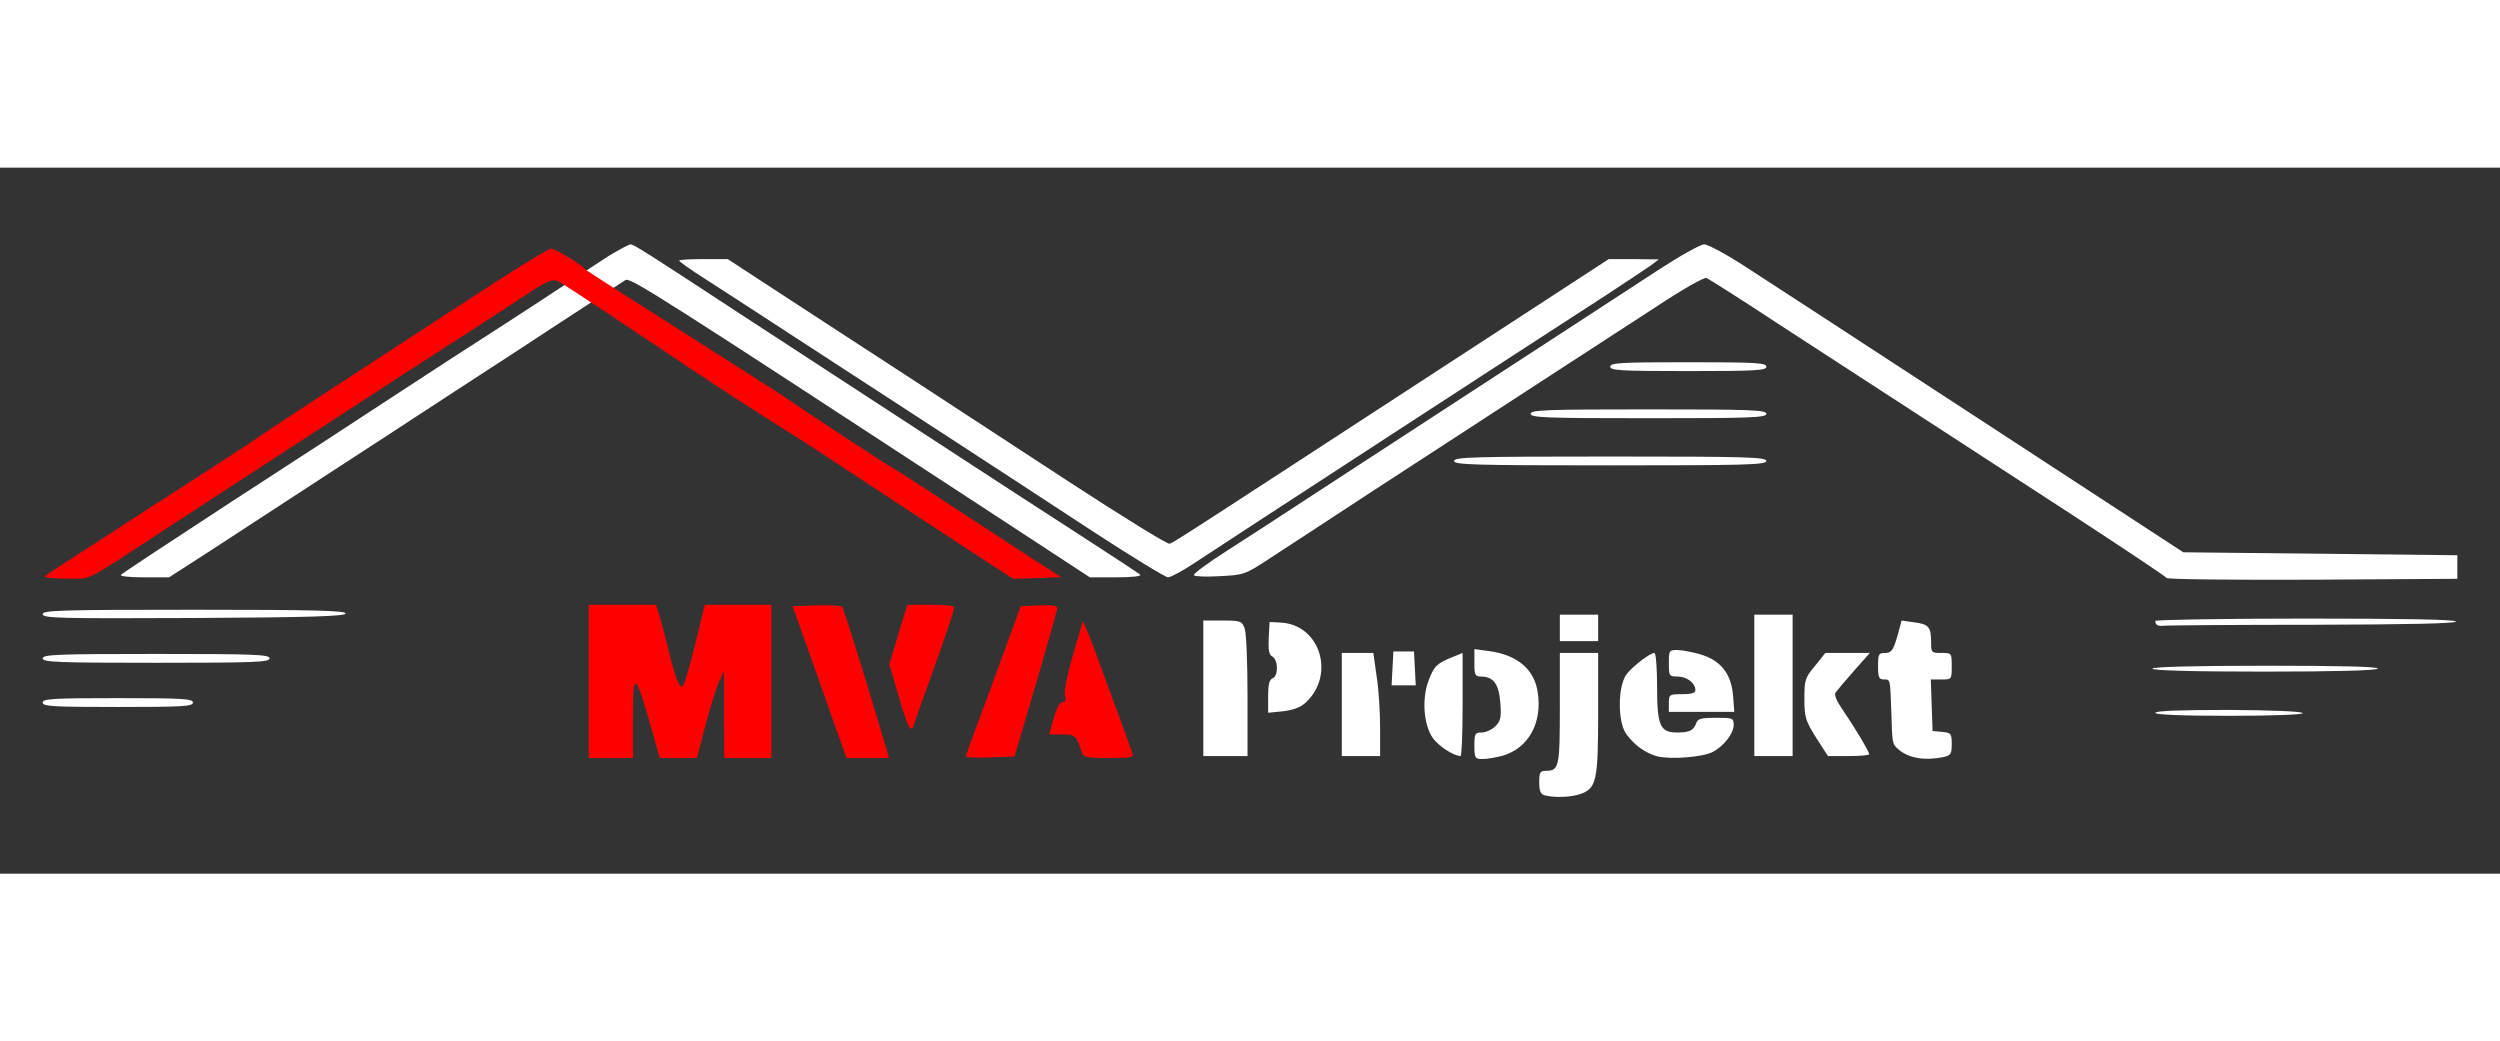
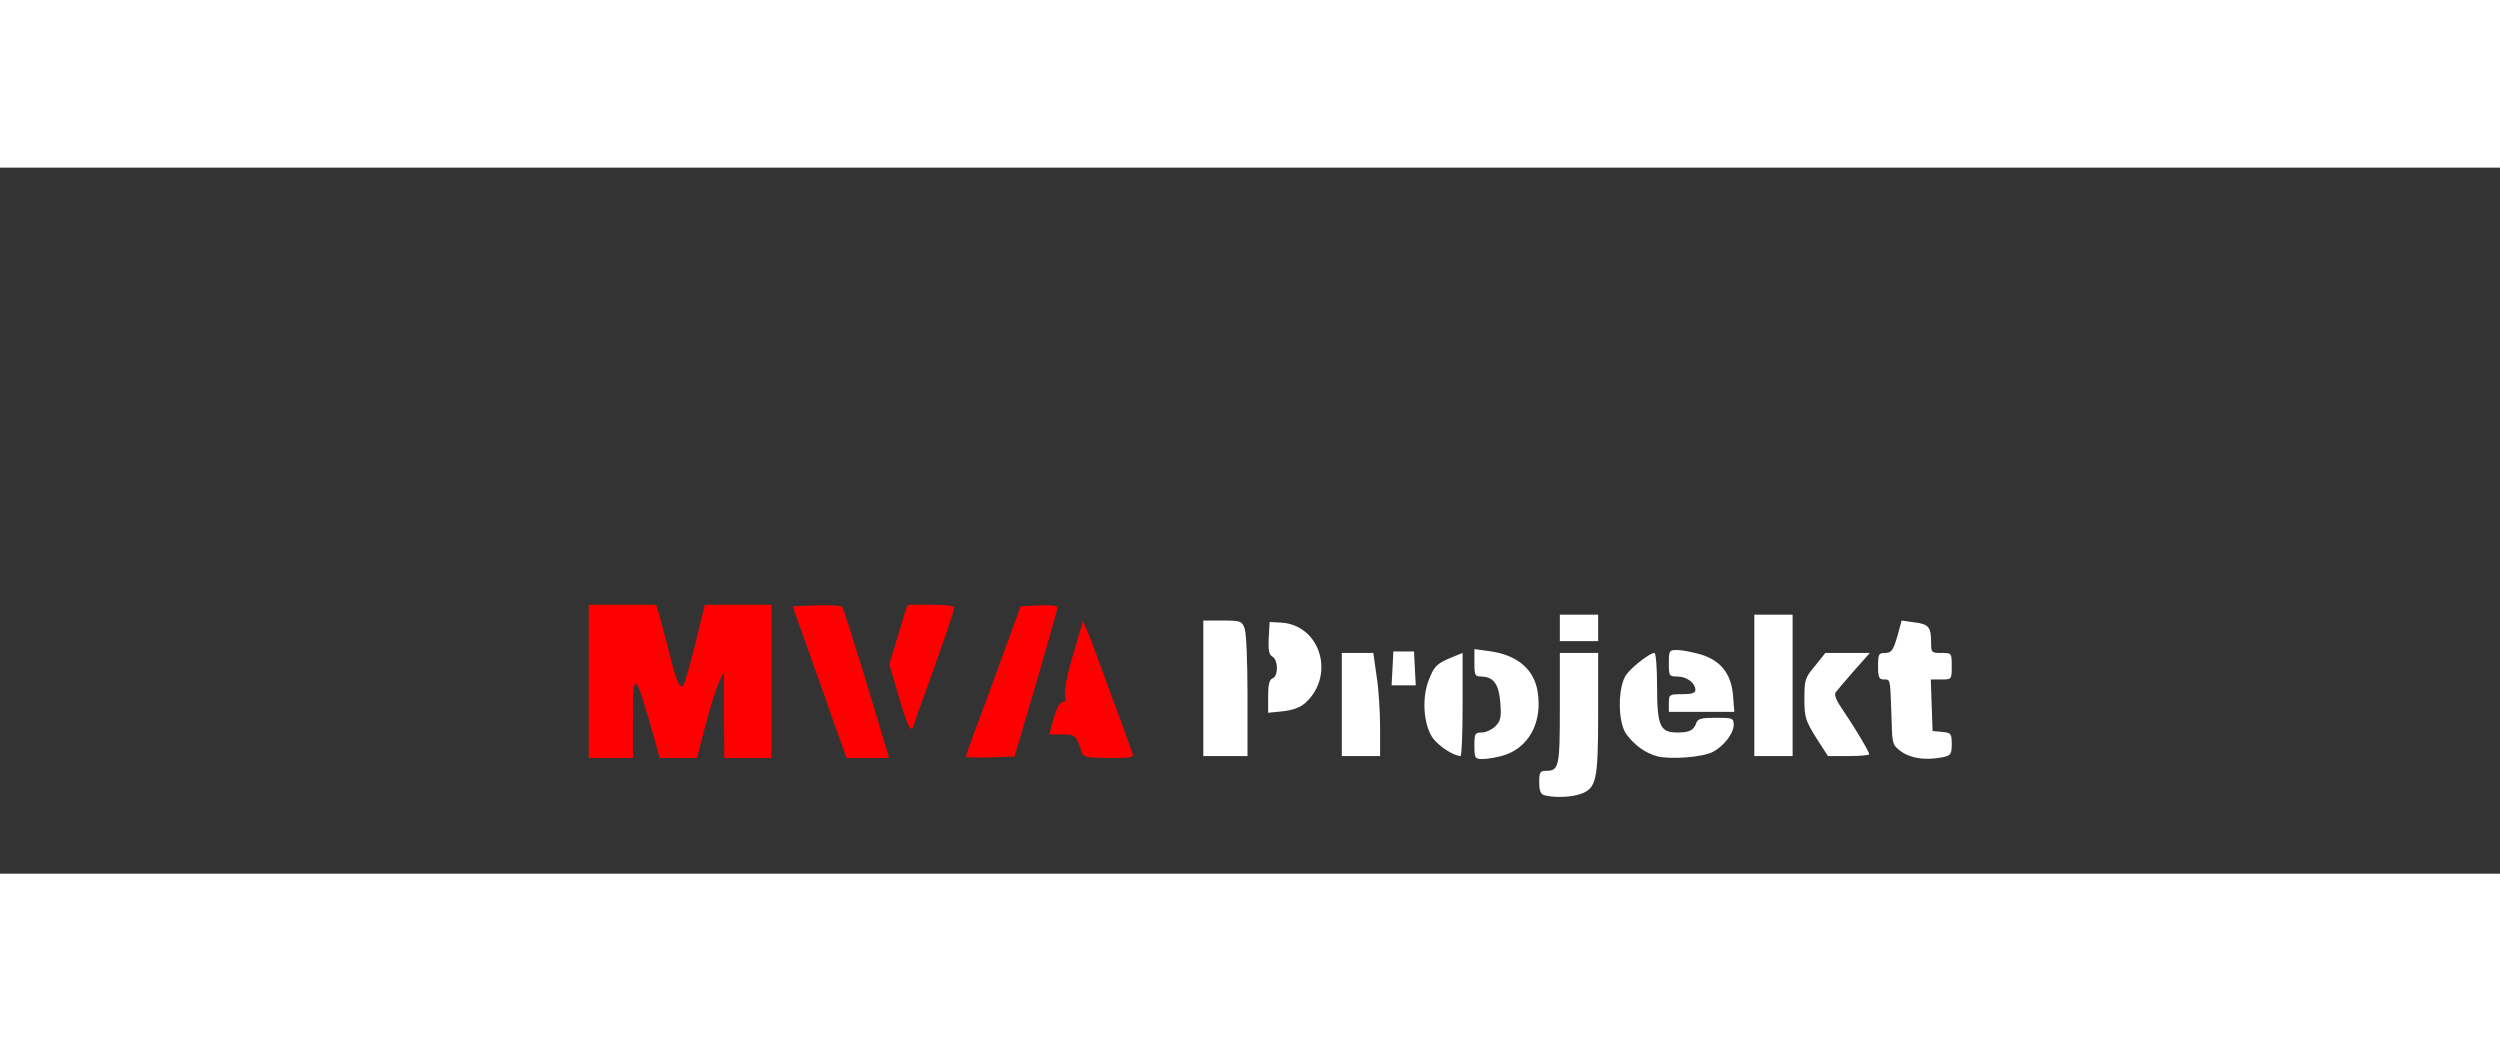
<svg xmlns="http://www.w3.org/2000/svg" version="1.0" width="818px" height="340.718px" preserveAspectRatio="xMidYMid meet" viewBox="0 0 9100 2570">
  <rect x="0" y="0" width="9100" height="2570" fill="#333333" stroke="none" />
-   <path d="M 8381.583 1985.73 C 8381.583 1979.296 8272.185 1975.006 8113.452 1973.933 C 7936.486 1973.933 7845.322 1977.151 7845.322 1984.658 C 7845.322 1991.094 7936.486 1995.383 8113.452 1995.383 C 8273.258 1995.383 8381.583 1991.094 8381.583 1985.73 Z M 702.329 1947.12 C 702.329 1933.177 664.791 1931.032 428.836 1931.032 C 192.881 1931.032 155.343 1933.177 155.343 1947.12 C 155.343 1961.063 192.881 1963.208 428.836 1963.208 C 664.791 1963.208 702.329 1961.063 702.329 1947.12 Z M 8655.075 1823.78 C 8659.365 1816.273 8521.011 1813.055 8248.59 1813.055 C 7979.387 1813.055 7834.597 1817.345 7834.597 1823.78 C 7834.597 1830.215 7977.242 1834.505 8241.082 1834.505 C 8501.704 1834.505 8650.785 1830.215 8655.075 1823.78 Z M 981.185 1786.242 C 981.185 1772.299 928.631 1770.154 568.264 1770.154 C 207.896 1770.154 155.343 1772.299 155.343 1786.242 C 155.343 1800.185 207.896 1802.33 568.264 1802.33 C 928.631 1802.33 981.185 1800.185 981.185 1786.242 Z M 8422.339 1663.974 C 8759.11 1662.902 8939.294 1659.684 8939.294 1652.176 C 8939.294 1644.669 8749.457 1641.452 8392.308 1641.452 C 8092.002 1641.452 7845.322 1645.741 7845.322 1650.031 C 7845.322 1665.047 7854.975 1670.41 7879.642 1667.192 C 7893.585 1666.119 8137.048 1663.974 8422.339 1663.974 Z M 1257.895 1623.219 C 1261.112 1612.493 1146.353 1609.276 708.764 1609.276 C 219.694 1609.276 155.343 1611.421 155.343 1625.364 C 155.343 1640.379 218.622 1641.452 704.474 1639.307 C 1131.337 1637.162 1253.605 1632.871 1257.895 1623.219 Z M 8944.656 1453.76 L 8944.656 1410.859 L 8445.934 1405.497 L 7947.212 1400.134 L 7217.897 923.935 C 6816.774 662.239 6430.666 410.196 6358.807 364.079 C 6286.948 316.888 6217.234 279.349 6203.291 279.349 C 6189.348 279.349 6113.199 322.25 6032.76 374.803 C 5953.394 426.284 5671.321 610.758 5405.336 783.434 C 5140.422 956.11 4847.624 1147.019 4756.46 1206.007 C 4665.295 1266.069 4534.448 1350.798 4465.807 1394.771 C 4397.166 1438.745 4342.467 1478.429 4345.684 1483.791 C 4347.829 1488.081 4390.73 1490.226 4440.066 1487.008 C 4526.941 1482.718 4531.23 1481.646 4618.104 1424.802 C 4667.441 1392.626 4833.682 1284.301 4987.052 1183.485 C 5140.422 1083.74 5398.901 915.354 5560.851 810.248 C 5722.802 705.14 5931.943 568.93 6026.325 507.797 C 6124.997 442.372 6203.291 398.399 6211.872 401.617 C 6220.452 405.907 6335.211 477.766 6464.987 563.567 C 6772.8 763.057 7111.717 983.996 7539.653 1261.779 C 7728.417 1385.119 7885.005 1489.153 7886.078 1493.444 C 7888.223 1498.806 8127.395 1500.951 8416.976 1499.879 L 8944.656 1496.661 L 8944.656 1453.76 Z M 760.245 1397.989 C 840.684 1345.435 1027.303 1224.241 1176.383 1126.641 C 1325.464 1030.114 1542.113 888.542 1656.873 813.465 C 1771.633 739.461 1930.366 635.427 2008.66 583.945 C 2088.026 532.464 2266.065 415.56 2276.79 409.124 C 2295.023 399.472 2395.84 463.823 3591.702 1245.691 L 3967.085 1491.298 L 4063.611 1491.298 C 4121.527 1491.298 4155.848 1487.008 4150.485 1481.646 C 4144.051 1476.283 4043.233 1409.787 3925.256 1333.637 C 3807.278 1257.489 3636.748 1147.019 3546.656 1088.03 C 3201.304 862.801 2946.043 696.56 2705.799 539.972 C 2344.36 302.945 2306.821 279.349 2295.023 279.349 C 2289.661 279.349 2253.195 298.654 2214.584 322.25 C 2177.046 345.845 1963.614 488.491 1841.347 566.785 C 1719.079 645.079 1532.461 766.274 1426.281 835.988 C 1320.101 905.702 1057.334 1077.305 841.757 1216.733 C 626.18 1357.233 445.996 1476.283 440.634 1481.646 C 434.199 1487.008 466.375 1491.298 523.218 1491.298 L 615.455 1491.298 L 760.245 1397.989 Z M 4343.539 1441.962 C 4446.502 1373.321 5673.466 575.365 5841.851 467.04 C 5915.856 418.777 5990.932 368.369 6008.093 356.571 L 6038.123 334.048 L 5946.959 332.976 L 5855.794 332.976 L 5206.919 755.549 C 4357.482 1308.97 4273.825 1363.668 4257.738 1369.031 C 4250.23 1372.249 4083.989 1269.286 3886.645 1140.584 C 3689.301 1011.881 3422.243 837.06 3292.468 752.331 C 3162.693 668.675 2965.35 538.9 2852.735 465.968 L 2648.956 332.976 L 2561.008 332.976 C 2511.673 332.976 2471.99 335.121 2471.99 338.338 C 2471.99 341.555 2513.817 371.586 2566.372 404.834 C 2617.852 438.082 2754.062 526.029 2868.823 601.105 C 2983.582 676.182 3222.755 831.698 3399.72 946.457 C 3576.686 1061.217 3837.309 1231.748 3977.809 1323.985 C 4119.382 1416.222 4242.722 1491.298 4251.302 1491.298 C 4260.955 1491.298 4302.784 1468.775 4343.539 1441.962 Z M 6429.593 1067.653 C 6429.593 1053.71 6358.807 1051.565 5861.157 1051.565 C 5363.507 1051.565 5292.721 1053.71 5292.721 1067.653 C 5292.721 1081.596 5363.507 1083.74 5861.157 1083.74 C 6358.807 1083.74 6429.593 1081.596 6429.593 1067.653 Z M 6429.593 896.049 C 6429.593 882.106 6374.895 879.961 6000.585 879.961 C 5626.275 879.961 5571.576 882.106 5571.576 896.049 C 5571.576 909.992 5626.275 912.137 6000.585 912.137 C 6374.895 912.137 6429.593 909.992 6429.593 896.049 Z M 6429.593 724.445 C 6429.593 710.503 6390.983 708.358 6145.375 708.358 C 5899.768 708.358 5861.157 710.503 5861.157 724.445 C 5861.157 738.388 5899.768 740.533 6145.375 740.533 C 6390.983 740.533 6429.593 738.388 6429.593 724.445 Z" style="fill: rgb(255, 255, 255);" />
  <path d="M 2303.956 2008.4 C 2303.956 1819.636 2310.391 1824.998 2384.396 2087.766 L 2401.556 2148.9 L 2469.124 2148.9 L 2536.693 2148.9 L 2566.724 2034.14 C 2583.884 1969.789 2605.335 1899.002 2616.06 1875.407 L 2635.366 1832.506 L 2635.366 1991.239 L 2636.438 2148.9 L 2722.24 2148.9 L 2808.041 2148.9 L 2808.041 1870.044 L 2808.041 1591.189 L 2686.847 1591.189 L 2565.651 1591.189 L 2530.258 1735.979 C 2510.953 1815.346 2490.575 1883.987 2485.212 1887.205 C 2472.342 1894.713 2458.4 1860.392 2432.659 1752.067 C 2419.789 1701.659 2404.773 1644.815 2399.411 1626.582 L 2387.613 1591.189 L 2265.345 1591.189 L 2143.078 1591.189 L 2143.078 1870.044 L 2143.078 2148.9 L 2223.517 2148.9 L 2303.956 2148.9 L 2303.956 2008.4 Z M 3227.397 2119.942 C 3173.771 1935.468 3071.882 1605.131 3065.447 1598.696 C 3061.156 1594.407 3019.328 1591.189 2971.065 1593.334 L 2885.263 1596.551 L 2936.744 1741.342 C 2964.629 1820.708 3009.675 1945.121 3034.344 2018.052 L 3081.535 2148.9 L 3158.756 2148.9 L 3235.977 2148.9 L 3227.397 2119.942 Z M 3722.902 2041.648 C 3800.124 1782.098 3848.387 1611.567 3848.387 1601.914 C 3848.387 1594.407 3823.719 1591.189 3781.891 1593.334 L 3715.395 1596.551 L 3646.753 1784.243 C 3609.215 1887.205 3564.169 2009.472 3547.009 2054.518 C 3529.848 2100.637 3515.906 2140.32 3515.906 2143.537 C 3515.906 2146.755 3555.588 2148.9 3603.853 2146.755 L 3692.871 2143.537 L 3722.902 2041.648 Z M 4121.88 2130.667 C 4118.663 2119.942 4084.342 2026.633 4045.731 1922.598 C 4008.193 1818.563 3969.582 1714.528 3959.93 1692.006 L 3941.697 1650.177 L 3906.304 1772.445 C 3884.853 1843.231 3873.055 1904.365 3876.273 1919.38 C 3880.563 1937.613 3878.418 1945.121 3867.692 1945.121 C 3858.039 1945.121 3846.242 1967.644 3835.517 2004.11 L 3819.429 2063.098 L 3866.62 2063.098 C 3914.883 2063.098 3918.101 2066.315 3938.479 2130.667 C 3943.842 2145.682 3957.785 2148.9 4037.151 2148.9 C 4120.808 2148.9 4128.315 2146.755 4121.88 2130.667 Z M 3322.852 2038.43 C 3322.852 2036.286 3349.665 1960.136 3382.913 1868.972 C 3444.046 1698.441 3473.004 1613.712 3473.004 1599.769 C 3473.004 1594.407 3434.394 1591.189 3388.276 1591.189 L 3303.547 1591.189 L 3291.749 1626.582 C 3286.386 1644.815 3271.371 1694.151 3259.573 1733.834 L 3237.05 1807.838 L 3271.371 1924.743 C 3289.604 1989.095 3308.909 2041.648 3314.271 2041.648 C 3318.562 2041.648 3322.852 2039.503 3322.852 2038.43 Z" style="fill: rgb(255, 0, 0);" />
-   <path d="M 2030.251 412.728 C 2044.194 418.09 2317.686 600.419 2522.538 737.702 C 2575.092 773.095 2770.291 900.725 2915.081 990.817 C 2930.097 1000.47 3029.841 1064.821 3134.948 1134.535 C 3240.055 1204.249 3408.441 1314.719 3507.113 1379.07 L 3688.369 1497.047 L 3775.243 1493.83 L 3862.117 1490.612 L 3722.69 1400.52 C 3646.541 1351.184 3514.621 1264.31 3428.819 1208.539 C 3343.017 1151.695 3263.651 1101.286 3251.853 1094.852 C 3229.33 1083.054 2964.417 909.305 2845.368 827.794 C 2811.046 804.199 2134.286 376.262 2131.068 370.899 C 2121.415 355.884 2020.598 294.751 2005.583 294.751 C 1997.003 294.751 1888.678 361.247 1763.193 442.759 C 1637.708 524.27 1499.353 614.362 1455.379 643.32 C 1312.734 735.557 968.455 960.786 926.626 990.817 C 904.104 1005.832 878.363 1024.065 868.71 1029.428 C 859.058 1035.863 768.966 1093.779 668.149 1159.203 C 567.331 1223.554 448.282 1300.776 404.308 1329.734 C 231.632 1441.276 173.717 1478.814 162.991 1487.395 C 157.629 1491.685 191.949 1495.975 240.213 1495.975 C 337.812 1495.975 295.983 1516.352 597.362 1319.009 C 671.366 1270.745 765.748 1209.611 806.504 1182.798 C 848.332 1155.986 951.295 1088.417 1037.096 1032.645 C 1366.36 818.141 1589.445 673.35 1683.827 613.29 C 1738.525 578.968 1854.357 501.748 1907.984 467.426 C 1989.495 412.728 2007.728 405.221 2030.251 412.728 Z" style="fill: rgb(255, 0, 0);" />
  <path d="M 5751.826 2280.282 C 5810.815 2259.904 5817.25 2233.091 5817.25 1986.41 L 5817.25 1766.544 L 5747.537 1766.544 L 5677.822 1766.544 L 5677.822 1968.178 C 5677.822 2181.61 5674.605 2195.553 5627.414 2195.553 C 5605.964 2195.553 5602.746 2200.915 5602.746 2237.381 C 5602.746 2268.484 5608.109 2281.354 5622.051 2284.572 C 5657.444 2294.225 5717.506 2292.08 5751.826 2280.282 Z M 5468.681 2140.854 C 5563.062 2114.041 5614.543 2021.804 5597.383 1910.262 C 5585.586 1826.605 5523.38 1774.052 5422.562 1760.109 L 5366.791 1752.601 L 5366.791 1803.01 C 5366.791 1846.983 5368.936 1852.346 5391.459 1852.346 C 5436.505 1853.418 5455.81 1879.159 5461.173 1947.8 C 5465.463 2001.426 5462.246 2014.296 5442.941 2033.601 C 5431.143 2045.399 5408.619 2056.125 5393.604 2056.125 C 5368.936 2056.125 5366.791 2060.415 5366.791 2104.388 C 5366.791 2149.434 5368.936 2152.652 5396.822 2152.652 C 5412.91 2152.652 5445.085 2147.289 5468.681 2140.854 Z M 6234.461 2126.911 C 6275.217 2105.461 6310.61 2059.342 6310.61 2028.239 C 6310.61 2003.571 6306.32 2002.498 6246.259 2002.498 C 6193.705 2002.498 6179.763 2005.717 6174.4 2021.804 C 6164.747 2048.617 6149.732 2056.125 6104.686 2056.125 C 6042.479 2056.125 6031.755 2031.457 6031.755 1887.739 C 6031.755 1821.242 6027.464 1766.544 6022.102 1766.544 C 6006.014 1766.544 5942.735 1814.808 5920.213 1844.838 C 5888.037 1888.811 5888.037 2019.659 5920.213 2062.56 C 5950.242 2103.316 5989.926 2131.201 6032.827 2142.999 C 6083.236 2154.797 6195.85 2146.216 6234.461 2126.911 Z M 7071.028 2146.216 C 7101.059 2139.781 7104.276 2135.491 7104.276 2097.953 C 7104.276 2060.415 7102.131 2057.197 7069.955 2053.98 L 7034.562 2050.762 L 7031.344 1957.453 L 7028.127 1863.071 L 7066.738 1863.071 C 7104.276 1863.071 7104.276 1863.071 7104.276 1814.808 C 7104.276 1766.544 7104.276 1766.544 7066.738 1766.544 C 7030.272 1766.544 7029.199 1765.472 7029.199 1726.861 C 7029.199 1671.09 7019.547 1661.437 6966.993 1655.002 L 6921.948 1648.566 L 6905.86 1707.555 C 6890.845 1757.964 6884.409 1766.544 6861.886 1766.544 C 6838.29 1766.544 6836.145 1770.834 6836.145 1814.808 C 6836.145 1855.563 6839.363 1863.071 6857.596 1863.071 C 6881.191 1863.071 6880.119 1860.926 6884.409 1981.048 C 6887.626 2097.953 6887.626 2097.953 6911.222 2118.331 C 6947.688 2149.434 7004.532 2159.087 7071.028 2146.216 Z M 4540.95 1923.132 C 4540.95 1801.937 4536.66 1691.468 4530.224 1676.452 C 4520.572 1650.711 4515.209 1648.566 4449.785 1648.566 L 4380.072 1648.566 L 4380.072 1895.247 L 4380.072 2141.926 L 4460.511 2141.926 L 4540.95 2141.926 L 4540.95 1923.132 Z M 5023.584 2037.892 C 5023.584 1979.976 5018.222 1895.247 5010.714 1850.201 L 4998.917 1766.544 L 4941 1766.544 L 4884.156 1766.544 L 4884.156 1954.235 L 4884.156 2141.926 L 4953.871 2141.926 L 5023.584 2141.926 L 5023.584 2037.892 Z M 5323.89 1954.235 L 5323.89 1766.544 L 5284.207 1782.632 C 5229.508 1805.155 5219.856 1814.808 5199.478 1868.433 C 5174.81 1933.857 5182.317 2029.312 5215.565 2076.503 C 5238.089 2106.533 5288.497 2139.781 5316.383 2141.926 C 5320.673 2141.926 5323.89 2057.197 5323.89 1954.235 Z M 6525.115 1884.521 L 6525.115 1627.116 L 6455.4 1627.116 L 6385.687 1627.116 L 6385.687 1884.521 L 6385.687 2141.926 L 6455.4 2141.926 L 6525.115 2141.926 L 6525.115 1884.521 Z M 6803.97 2135.491 C 6803.97 2125.838 6749.272 2034.674 6709.588 1976.758 C 6684.92 1941.365 6675.267 1918.842 6681.702 1910.262 C 6687.065 1902.754 6717.096 1867.361 6748.199 1831.968 L 6806.115 1766.544 L 6725.676 1766.544 L 6644.164 1766.544 L 6606.626 1813.735 C 6570.16 1856.635 6568.015 1865.216 6568.015 1933.857 C 6568.015 2001.426 6572.306 2013.224 6610.916 2075.43 L 6653.817 2141.926 L 6728.893 2141.926 C 6770.722 2141.926 6803.97 2138.709 6803.97 2135.491 Z M 4752.236 1947.8 C 4861.634 1846.983 4805.863 1664.654 4663.217 1656.074 L 4621.389 1653.929 L 4618.171 1711.845 C 4616.026 1755.819 4619.244 1772.979 4631.042 1779.414 C 4653.564 1792.284 4653.564 1851.273 4632.114 1858.78 C 4620.316 1864.144 4616.026 1881.304 4616.026 1924.204 L 4616.026 1984.266 L 4669.652 1978.903 C 4707.19 1974.613 4732.931 1964.96 4752.236 1947.8 Z M 6308.465 1923.132 C 6302.03 1842.693 6264.491 1794.429 6190.488 1771.907 C 6160.457 1763.326 6121.846 1755.819 6104.686 1755.819 C 6075.728 1755.819 6074.655 1757.964 6074.655 1804.082 C 6074.655 1850.201 6075.728 1852.346 6105.758 1852.346 C 6140.079 1852.346 6171.182 1875.941 6171.182 1901.682 C 6171.182 1912.407 6157.239 1916.697 6122.919 1916.697 C 6076.8 1916.697 6074.655 1917.769 6074.655 1948.873 L 6074.655 1981.048 L 6193.705 1981.048 L 6312.755 1981.048 L 6308.465 1923.132 Z M 5150.142 1823.387 L 5146.924 1761.181 L 5109.386 1761.181 L 5071.848 1761.181 L 5068.63 1823.387 L 5065.413 1884.521 L 5109.386 1884.521 L 5153.359 1884.521 L 5150.142 1823.387 Z M 5817.25 1675.38 L 5817.25 1627.116 L 5747.537 1627.116 L 5677.822 1627.116 L 5677.822 1675.38 L 5677.822 1723.643 L 5747.537 1723.643 L 5817.25 1723.643 L 5817.25 1675.38 Z" style="fill: rgb(255, 255, 255);" />
</svg>